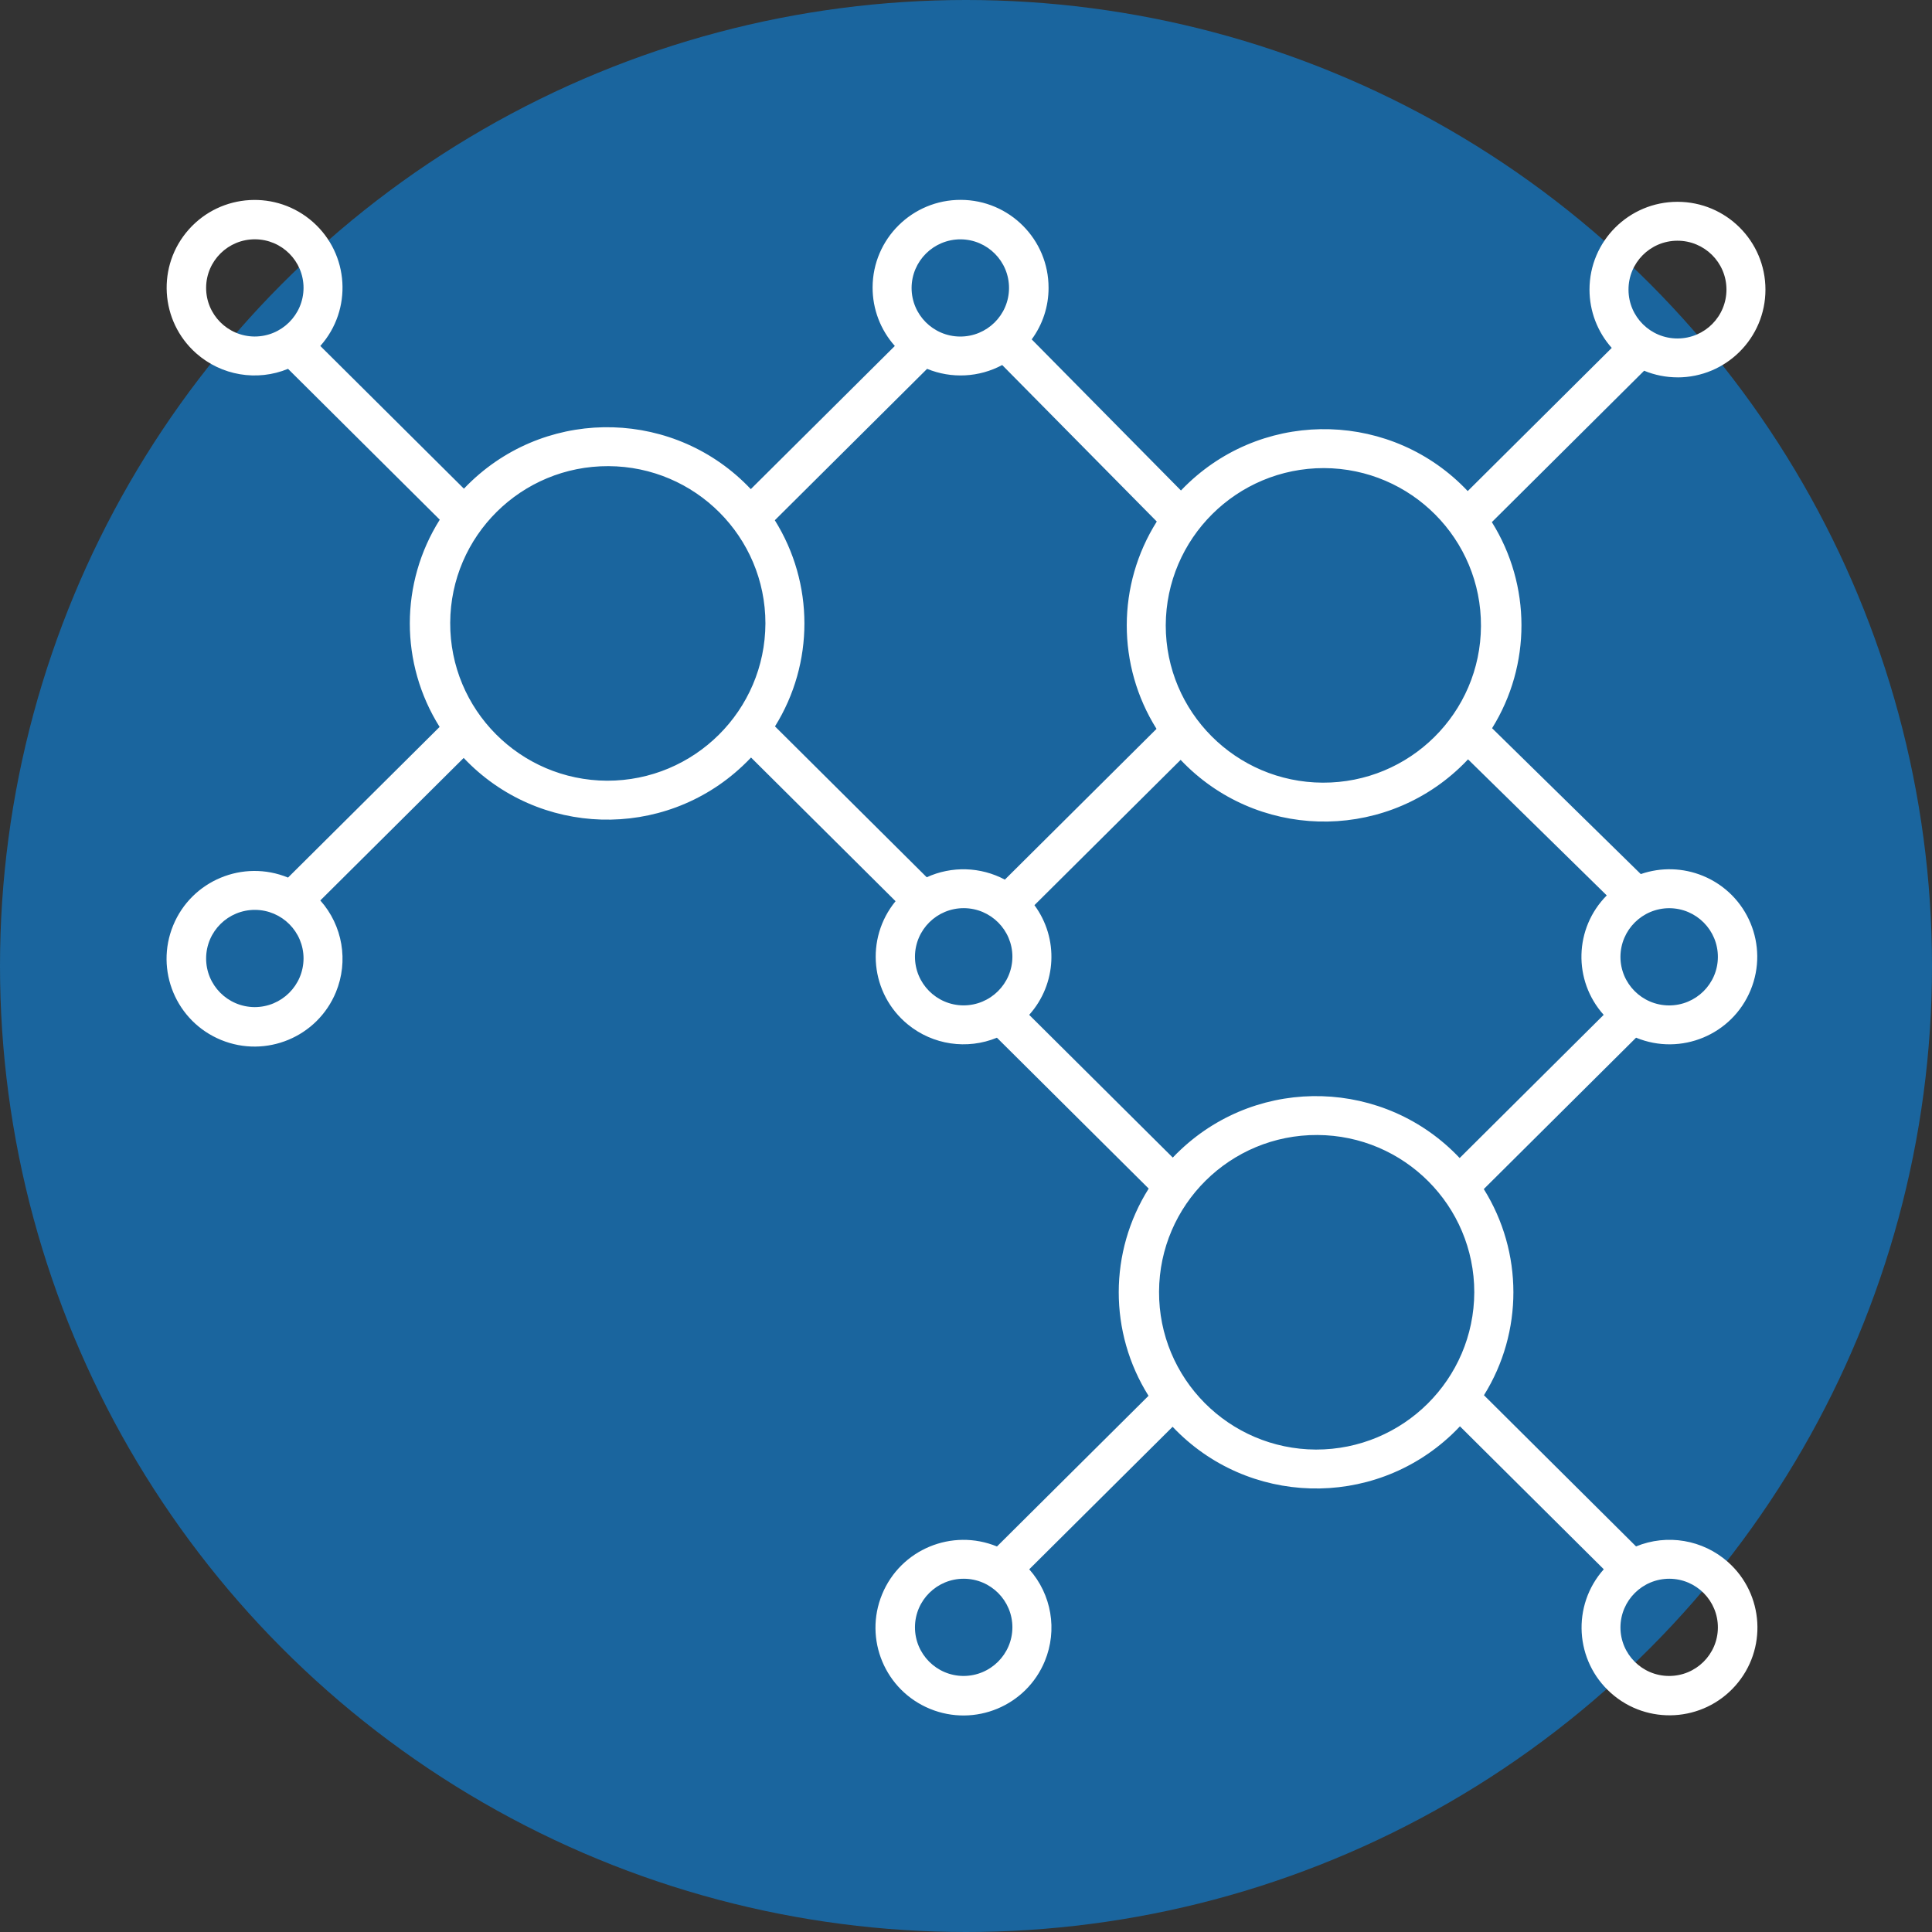
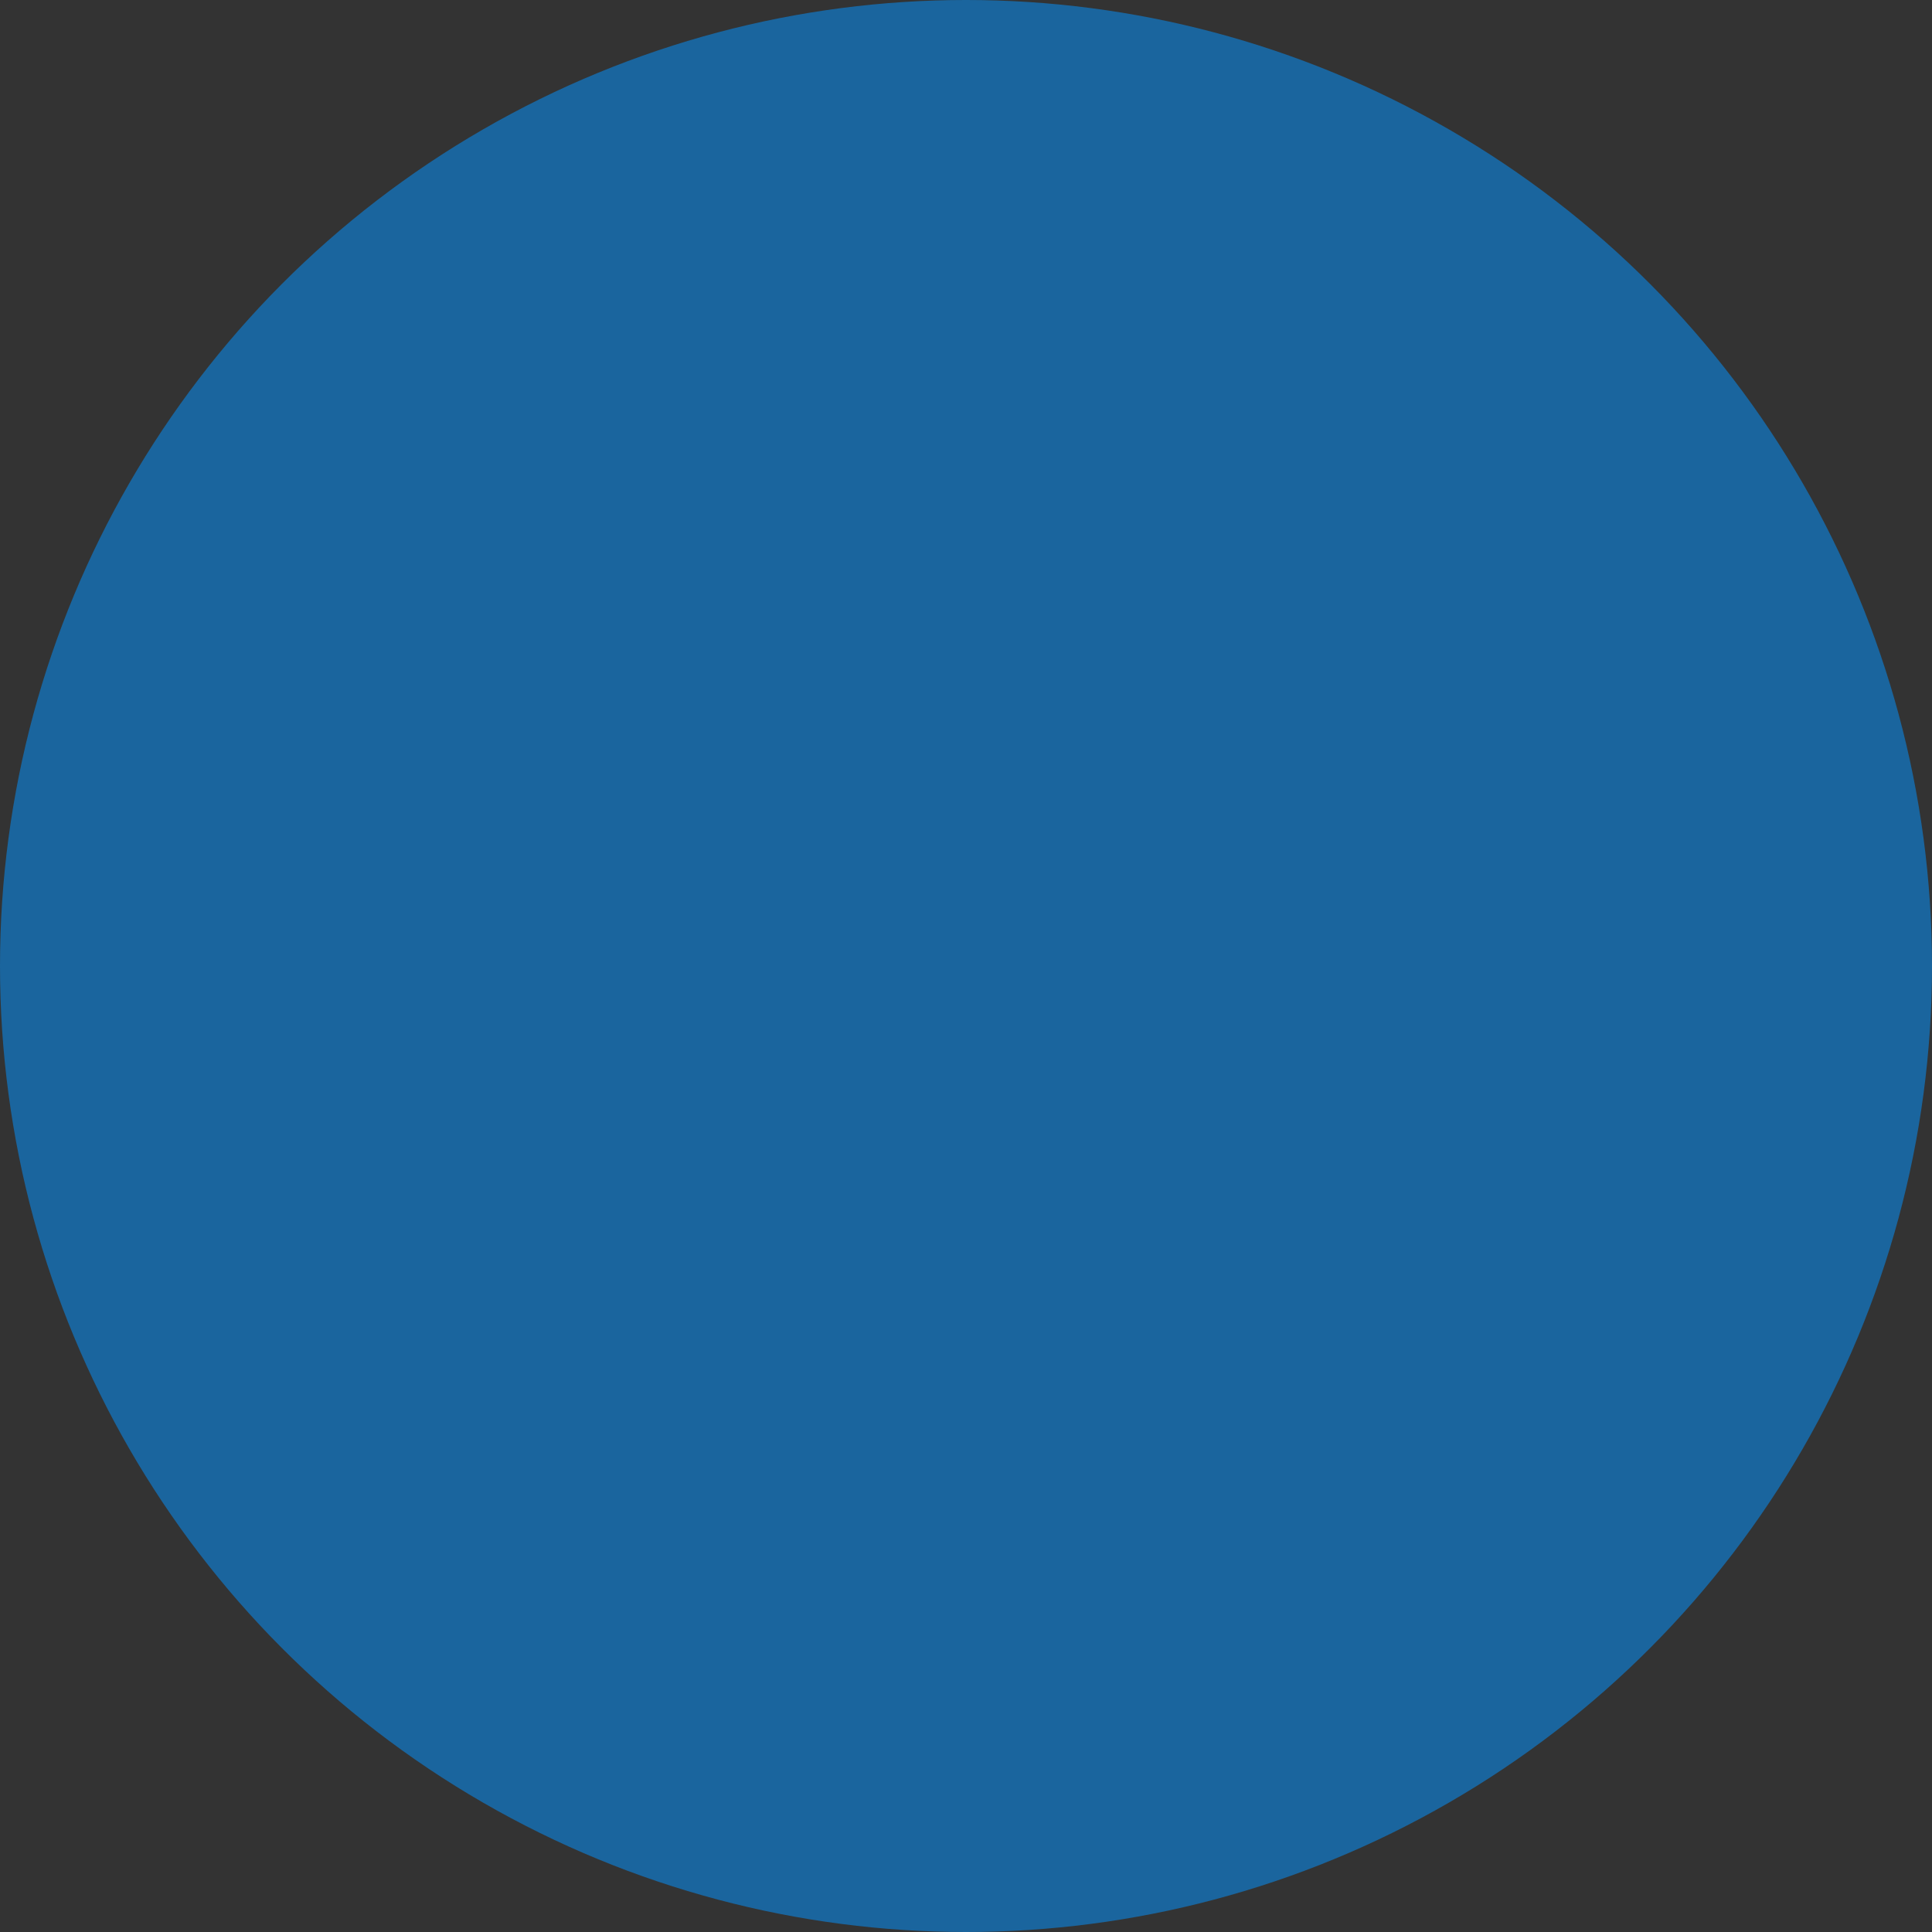
<svg xmlns="http://www.w3.org/2000/svg" width="116" height="116" viewBox="0 0 116 116" fill="none">
  <rect x="0" y="0" width="116" height="116" fill="#333333" stroke="none" />
  <g id="here for you_icon" clip-path="url(#clip0_612_4803)">
    <circle id="Ellipse 13" cx="58" cy="58" r="58" fill="#1A659E" />
-     <path id="Vector" d="M100.718 22.659C103.635 22.659 106 20.299 106 17.388C106 14.477 103.635 12.117 100.718 12.117C97.801 12.117 95.436 14.477 95.436 17.388C95.436 18.679 95.911 19.925 96.771 20.889L88.124 29.485C83.64 24.732 76.141 24.506 71.379 28.981C71.217 29.133 71.059 29.289 70.906 29.45L61.945 20.377C62.604 19.481 62.959 18.398 62.957 17.287C62.965 14.377 60.608 12.01 57.691 12C54.774 11.99 52.402 14.342 52.392 17.253C52.388 18.55 52.862 19.804 53.727 20.772L45.079 29.368C40.595 24.616 33.097 24.39 28.334 28.864C28.17 29.018 28.01 29.178 27.854 29.341L19.232 20.772C21.169 18.597 20.972 15.265 18.793 13.334C16.613 11.402 13.277 11.599 11.339 13.774C9.402 15.949 9.599 19.28 11.778 21.212C13.287 22.55 15.429 22.914 17.294 22.146L26.404 31.203C24.01 35.005 24.006 39.838 26.395 43.645L17.294 52.691C14.596 51.583 11.509 52.866 10.399 55.559C9.289 58.252 10.575 61.332 13.273 62.44C15.972 63.548 19.058 62.265 20.169 59.572C20.937 57.709 20.574 55.571 19.232 54.064L27.84 45.508C32.332 50.255 39.83 50.469 44.587 45.987C44.761 45.824 44.929 45.656 45.093 45.483L53.771 54.109C51.928 56.356 52.257 59.672 54.511 61.512C56.011 62.738 58.064 63.042 59.857 62.306L68.969 71.364C66.575 75.167 66.571 80 68.959 83.806L59.859 92.853C57.16 91.745 54.074 93.028 52.964 95.721C51.853 98.413 53.139 101.494 55.838 102.602C58.536 103.71 61.623 102.427 62.733 99.734C63.502 97.87 63.139 95.73 61.797 94.223L70.405 85.666C74.897 90.413 82.395 90.627 87.152 86.145C87.325 85.981 87.493 85.814 87.657 85.638L96.293 94.221C94.356 96.396 94.552 99.726 96.732 101.659C98.911 103.593 102.248 103.396 104.185 101.221C106.123 99.046 105.926 95.717 103.746 93.783C102.238 92.446 100.098 92.083 98.231 92.849L89.099 83.771C91.46 79.98 91.454 75.18 89.089 71.393L98.232 62.304C100.921 63.412 104 62.133 105.108 59.45C106.219 56.766 104.937 53.694 102.248 52.588C101.058 52.099 99.731 52.06 98.515 52.481L89.587 43.723C91.944 39.932 91.938 35.134 89.573 31.349L98.716 22.259C99.354 22.522 100.035 22.657 100.726 22.657L100.718 22.659ZM15.285 20.205C13.669 20.195 12.368 18.883 12.376 17.271C12.385 15.659 13.7 14.36 15.316 14.368C16.926 14.377 18.225 15.68 18.225 17.287C18.219 18.903 16.904 20.207 15.285 20.205ZM15.285 60.468C13.669 60.458 12.368 59.146 12.376 57.534C12.385 55.921 13.7 54.623 15.316 54.63C16.926 54.64 18.225 55.943 18.225 57.549C18.219 59.165 16.904 60.47 15.285 60.468ZM57.845 100.627C56.23 100.62 54.928 99.305 54.936 97.693C54.944 96.081 56.261 94.782 57.877 94.79C59.486 94.798 60.786 96.102 60.786 97.709C60.78 99.325 59.465 100.629 57.845 100.627ZM100.234 94.79C101.85 94.798 103.151 96.112 103.144 97.724C103.136 99.337 101.819 100.635 100.203 100.627C98.593 100.62 97.294 99.315 97.294 97.709C97.3 96.093 98.615 94.788 100.234 94.79ZM79.497 28.105C84.725 28.128 88.943 32.373 88.919 37.589C88.896 42.806 84.643 47.015 79.415 46.992C74.206 46.968 69.993 42.747 69.993 37.548C70.011 32.324 74.262 28.099 79.497 28.105ZM57.674 14.37C59.289 14.379 60.591 15.692 60.583 17.304C60.575 18.916 59.258 20.215 57.642 20.207C56.033 20.197 54.733 18.895 54.733 17.288C54.739 15.672 56.054 14.368 57.674 14.37ZM36.453 46.875C31.226 46.852 27.007 42.607 27.031 37.391C27.054 32.174 31.308 27.965 36.535 27.988C41.744 28.011 45.957 32.233 45.957 37.431C45.939 42.656 41.688 46.881 36.453 46.875ZM46.531 43.614C48.892 39.822 48.886 35.023 46.521 31.236L55.664 22.146C57.125 22.746 58.782 22.663 60.173 21.917L69.455 31.314C67.057 35.116 67.051 39.953 69.439 43.762L60.333 52.814C58.877 52.039 57.143 51.986 55.642 52.672L46.531 43.614ZM57.845 60.365C56.23 60.355 54.928 59.043 54.936 57.43C54.946 55.818 56.261 54.52 57.877 54.527C59.486 54.537 60.786 55.84 60.786 57.446C60.78 59.062 59.465 60.367 57.845 60.365ZM79.013 87.034C73.786 87.011 69.568 82.766 69.591 77.55C69.615 72.334 73.868 68.124 79.096 68.147C84.305 68.171 88.518 72.392 88.518 77.591C88.5 82.815 84.249 87.04 79.013 87.034ZM100.234 54.529C101.85 54.539 103.151 55.851 103.144 57.464C103.136 59.076 101.819 60.374 100.203 60.367C98.593 60.357 97.294 59.054 97.294 57.448C97.3 55.832 98.615 54.527 100.234 54.529ZM96.472 53.762C94.519 55.727 94.437 58.869 96.287 60.933L87.64 69.53C83.156 64.777 75.657 64.551 70.895 69.026C70.731 69.179 70.571 69.339 70.415 69.503L61.794 60.933C63.447 59.089 63.58 56.342 62.109 54.348L70.887 45.623C75.379 50.37 82.877 50.584 87.634 46.102C87.809 45.937 87.979 45.767 88.143 45.592L96.474 53.764L96.472 53.762ZM97.778 17.403C97.768 15.783 99.077 14.461 100.703 14.453C102.326 14.444 103.651 15.75 103.659 17.372C103.666 18.994 102.359 20.314 100.734 20.322C100.728 20.322 100.722 20.322 100.718 20.322C99.099 20.324 97.784 19.019 97.778 17.403Z" fill="white" />
  </g>
  <defs>
    <clipPath id="clip0_612_4803">
      <rect width="116" height="116" fill="white" />
    </clipPath>
  </defs>
</svg>